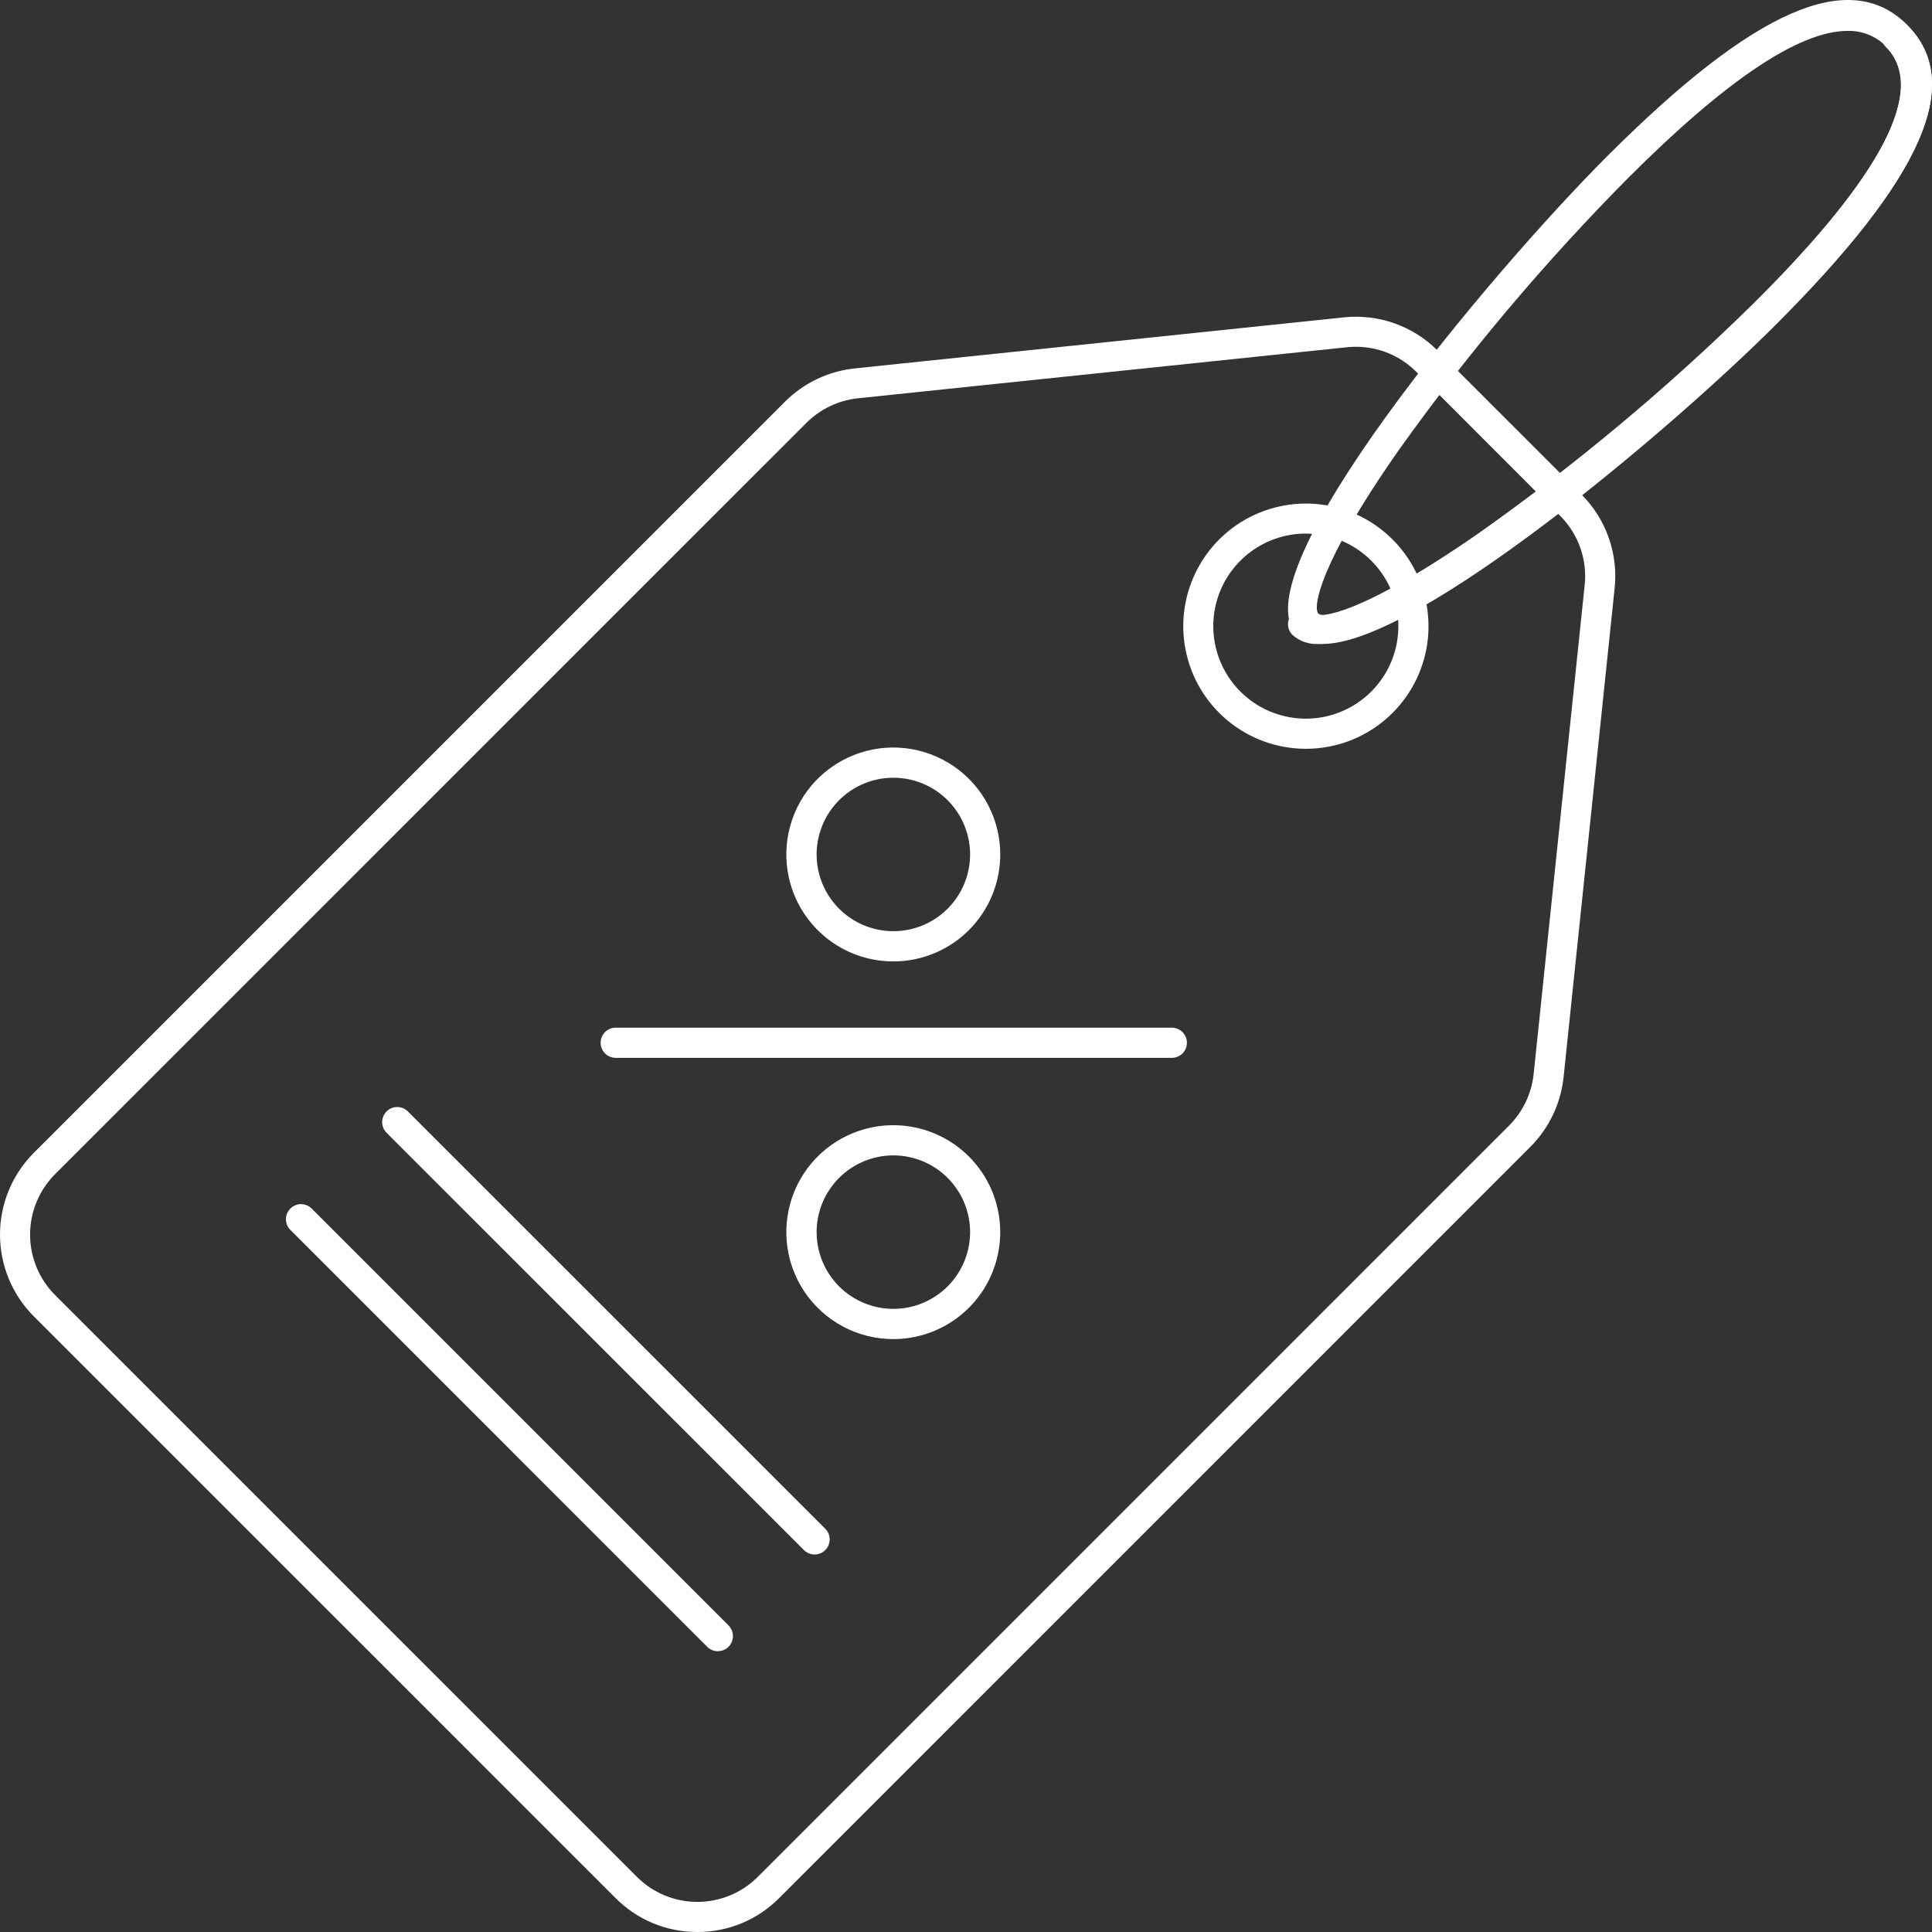
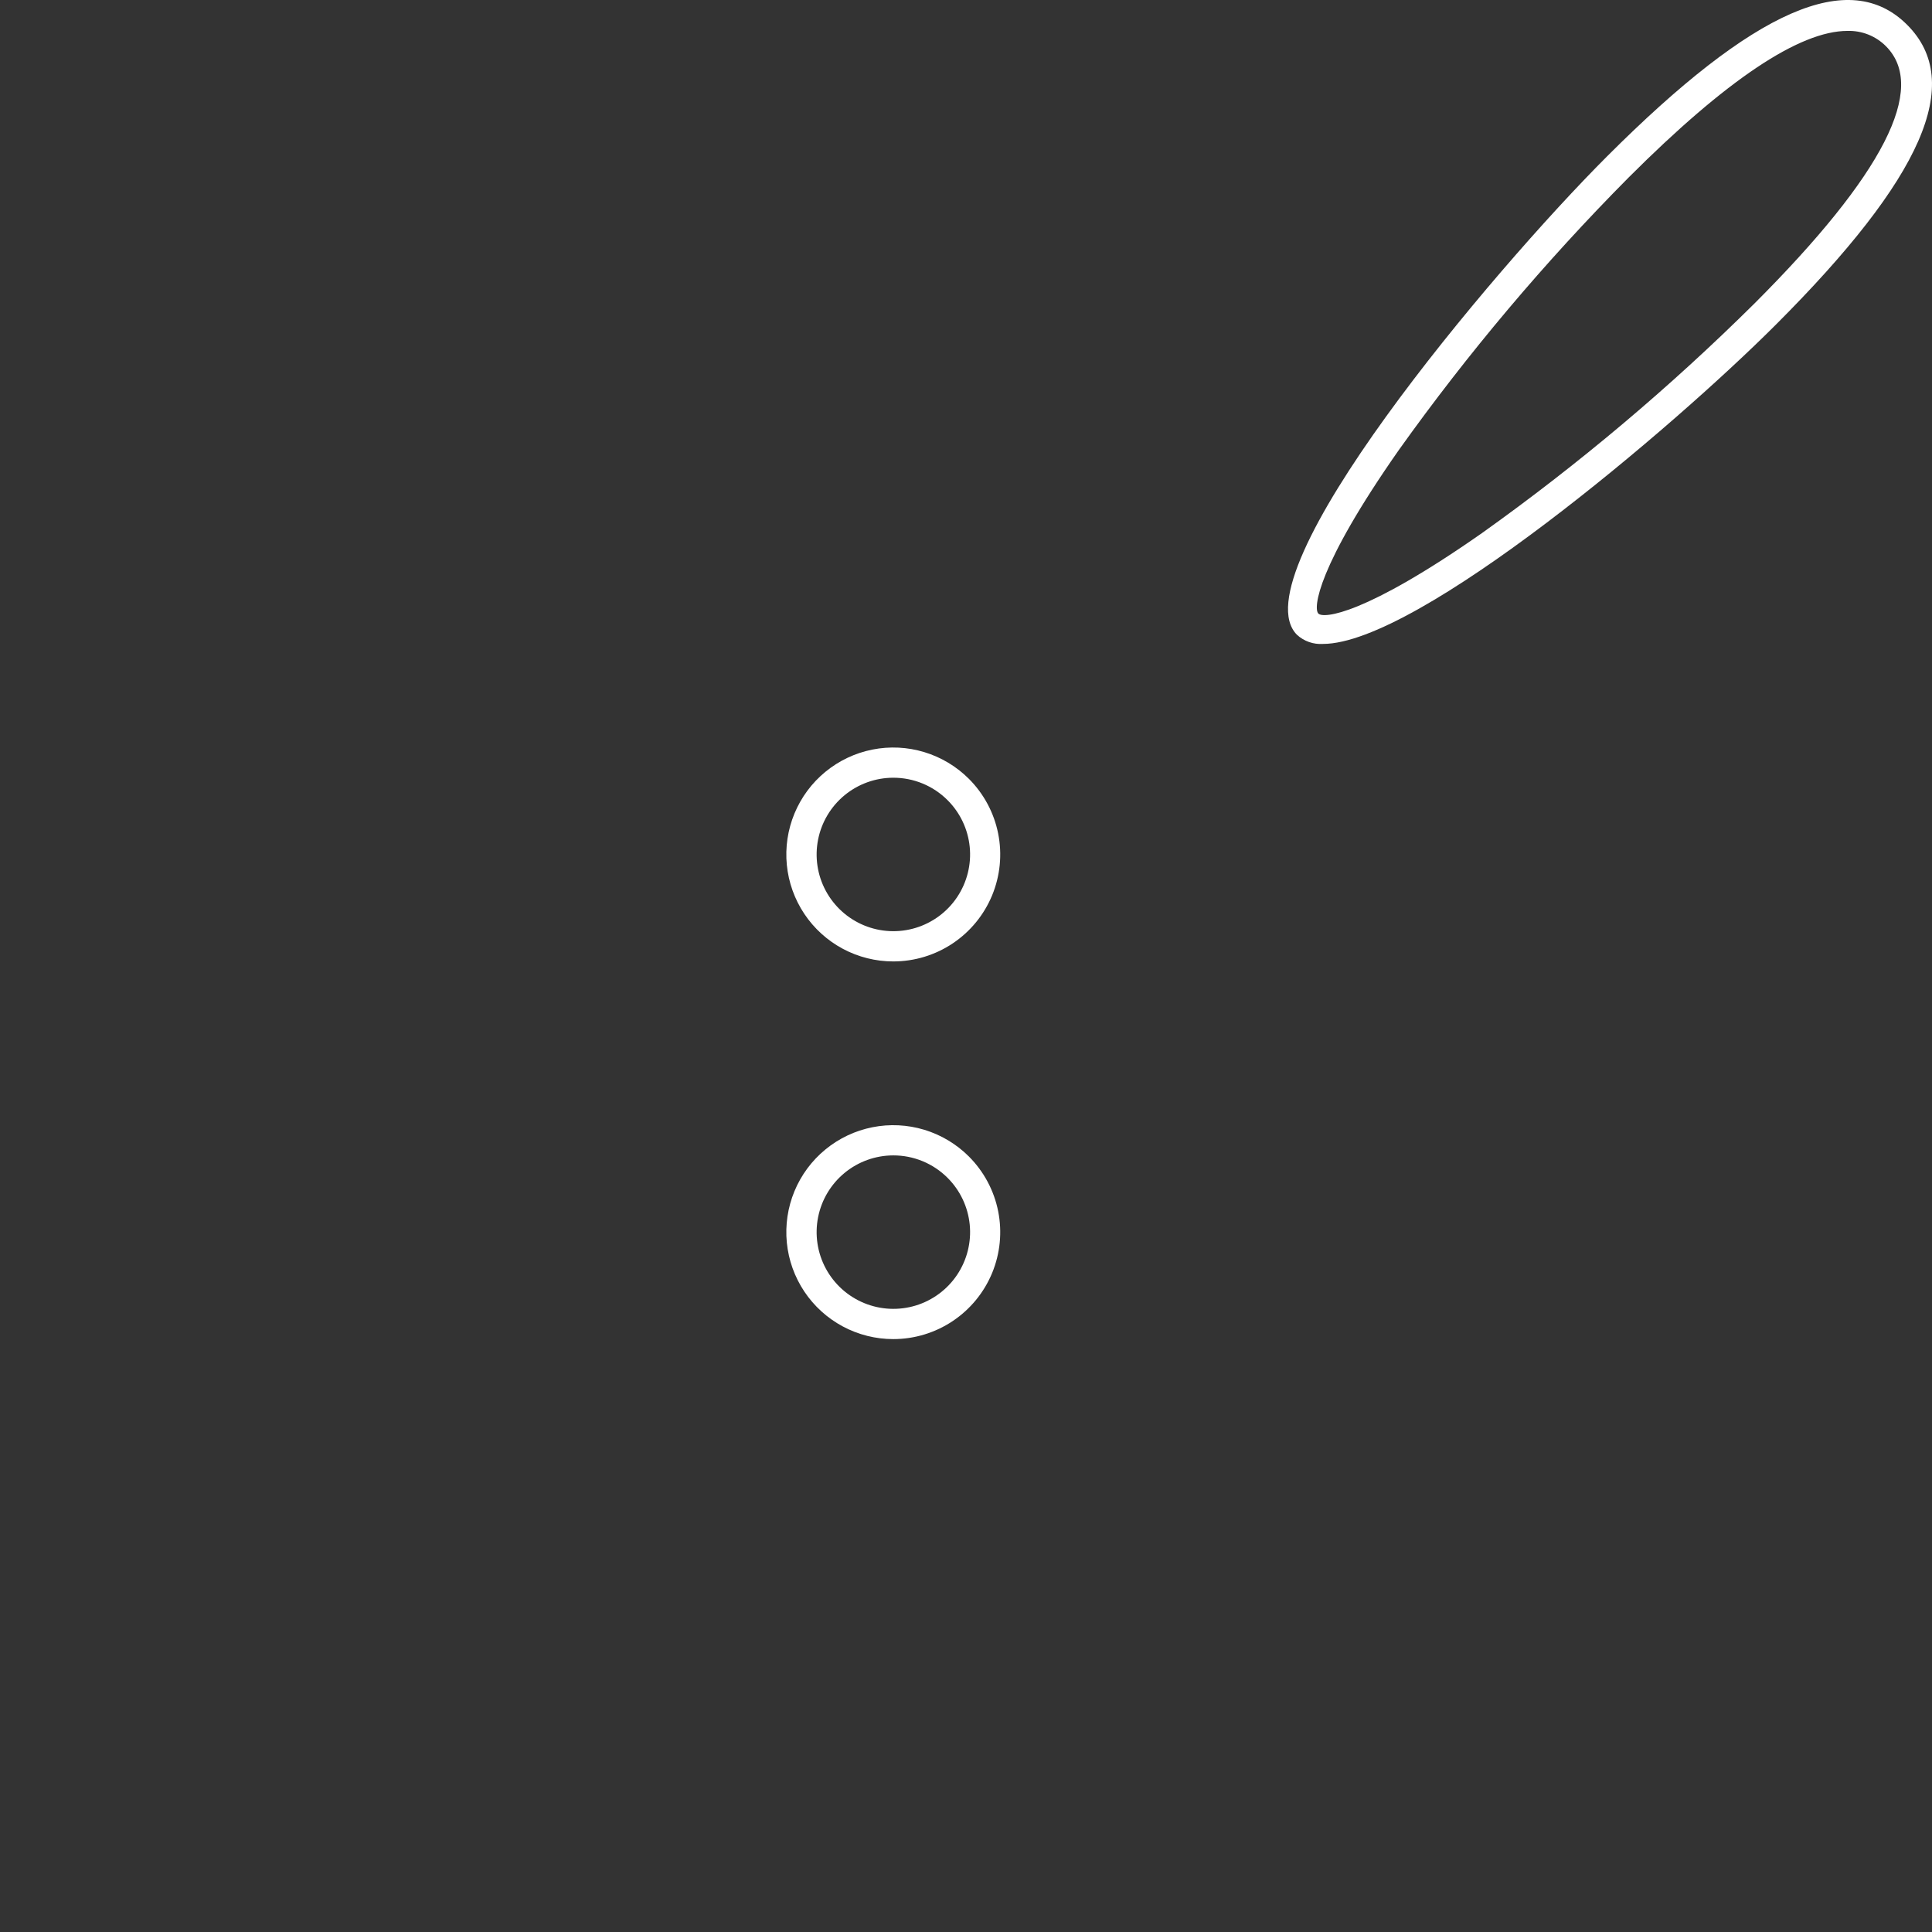
<svg xmlns="http://www.w3.org/2000/svg" width="183" height="183" viewBox="0 0 183 183" fill="none">
  <rect x="0" y="0" width="183" height="183" fill="#333333" stroke="none" />
  <path d="M125.309 60.993C124.863 61.022 124.417 60.961 123.996 60.814C123.574 60.667 123.187 60.436 122.857 60.136C117.17 54.45 141.239 25.789 152.235 14.797C166.176 0.857 175.204 -3.093 180.648 2.353C186.093 7.799 182.14 16.829 168.201 30.762C158.344 40.622 134.275 60.993 125.309 60.993V60.993ZM174.997 2.927C170.449 2.927 163.504 7.572 154.261 16.816C146.325 24.815 139.049 33.444 132.505 42.616C124.728 53.719 124.385 57.625 124.876 58.118C125.367 58.61 129.278 58.261 140.379 50.49C149.553 43.949 158.183 36.678 166.184 28.746C178.402 16.53 182.59 8.332 178.632 4.372C178.157 3.896 177.589 3.523 176.964 3.274C176.339 3.026 175.669 2.908 174.997 2.927V2.927Z" fill="white" />
-   <path d="M66.053 183C64.615 183.004 63.19 182.722 61.861 182.172C60.532 181.621 59.326 180.812 58.312 179.792L3.201 124.684C1.151 122.629 0 119.845 0 116.942C0 114.039 1.151 111.255 3.201 109.2L74.371 38.031C76.151 36.261 78.483 35.154 80.979 34.895L127.284 30.062C128.903 29.889 130.541 30.081 132.077 30.623C133.613 31.166 135.008 32.046 136.16 33.198L149.796 46.834C150.949 47.985 151.83 49.379 152.374 50.915C152.918 52.451 153.111 54.089 152.939 55.709L148.105 102.016C147.844 104.513 146.736 106.845 144.964 108.623L73.796 179.794C72.781 180.814 71.575 181.622 70.246 182.173C68.916 182.723 67.492 183.004 66.053 183V183ZM128.426 32.847C128.142 32.847 127.859 32.862 127.577 32.892L81.274 37.724C79.428 37.918 77.703 38.739 76.387 40.05L5.217 111.216C3.701 112.736 2.85 114.795 2.85 116.942C2.85 119.089 3.701 121.148 5.217 122.668L60.328 177.778C61.846 179.296 63.906 180.149 66.053 180.149C68.2 180.149 70.26 179.296 71.778 177.778L142.947 106.608C144.258 105.293 145.077 103.568 145.269 101.721L150.102 55.417C150.228 54.219 150.085 53.009 149.683 51.874C149.281 50.74 148.63 49.709 147.778 48.859L134.147 35.214C133.396 34.462 132.504 33.866 131.522 33.459C130.54 33.053 129.488 32.845 128.426 32.847V32.847ZM123.684 70.926C120.997 70.924 118.394 69.99 116.319 68.283C114.243 66.577 112.823 64.204 112.301 61.568C111.779 58.932 112.187 56.197 113.456 53.828C114.724 51.46 116.774 49.604 119.258 48.578C121.741 47.551 124.503 47.417 127.074 48.199C129.644 48.981 131.864 50.63 133.356 52.865C134.847 55.1 135.517 57.783 135.252 60.457C134.987 63.131 133.804 65.63 131.903 67.529C130.824 68.609 129.543 69.465 128.132 70.048C126.722 70.631 125.21 70.929 123.684 70.926ZM123.684 50.539C121.656 50.541 119.691 51.245 118.124 52.532C116.557 53.819 115.485 55.61 115.09 57.599C114.695 59.588 115.002 61.653 115.959 63.441C116.915 65.229 118.463 66.63 120.336 67.406C122.21 68.181 124.295 68.283 126.236 67.694C128.176 67.104 129.852 65.86 130.978 64.174C132.105 62.487 132.611 60.462 132.412 58.444C132.213 56.426 131.32 54.539 129.885 53.106C129.071 52.292 128.105 51.647 127.041 51.207C125.977 50.768 124.836 50.543 123.685 50.545L123.684 50.539Z" fill="white" />
-   <path d="M110.996 100.201H58.321C57.942 100.201 57.578 100.05 57.31 99.782C57.042 99.514 56.892 99.15 56.892 98.771C56.892 98.392 57.042 98.029 57.31 97.76C57.578 97.492 57.942 97.342 58.321 97.342H110.996C111.375 97.342 111.738 97.492 112.006 97.76C112.275 98.029 112.425 98.392 112.425 98.771C112.425 99.15 112.275 99.514 112.006 99.782C111.738 100.05 111.375 100.201 110.996 100.201Z" fill="white" />
  <path d="M84.609 91.067C82.943 91.067 81.303 90.656 79.834 89.871C78.365 89.085 77.112 87.95 76.187 86.564C75.262 85.179 74.692 83.587 74.529 81.929C74.366 80.272 74.614 78.599 75.251 77.06C75.888 75.521 76.895 74.163 78.183 73.106C79.471 72.049 80.999 71.326 82.633 71C84.266 70.675 85.955 70.757 87.549 71.241C89.144 71.724 90.594 72.593 91.773 73.77C93.19 75.187 94.156 76.992 94.547 78.958C94.939 80.923 94.738 82.961 93.972 84.813C93.205 86.664 91.906 88.247 90.239 89.361C88.573 90.474 86.613 91.068 84.609 91.067V91.067ZM84.609 73.667C82.928 73.669 81.3 74.255 80.001 75.323C78.703 76.391 77.816 77.876 77.49 79.525C77.163 81.175 77.419 82.886 78.213 84.368C79.008 85.85 80.291 87.01 81.845 87.652C83.399 88.294 85.127 88.377 86.735 87.888C88.344 87.398 89.733 86.367 90.665 84.968C91.598 83.569 92.018 81.891 91.852 80.218C91.686 78.545 90.945 76.981 89.755 75.793C89.08 75.117 88.278 74.581 87.394 74.216C86.511 73.852 85.565 73.665 84.609 73.667Z" fill="white" />
  <path d="M84.609 126.84C82.943 126.84 81.303 126.429 79.834 125.643C78.365 124.858 77.112 123.722 76.187 122.337C75.262 120.952 74.692 119.36 74.529 117.702C74.366 116.044 74.614 114.372 75.251 112.833C75.888 111.294 76.895 109.936 78.183 108.879C79.471 107.822 80.999 107.098 82.633 106.773C84.266 106.448 85.955 106.53 87.549 107.013C89.144 107.497 90.594 108.365 91.773 109.543C93.19 110.96 94.156 112.765 94.547 114.731C94.939 116.696 94.738 118.734 93.972 120.586C93.205 122.437 91.906 124.02 90.239 125.133C88.573 126.247 86.613 126.841 84.609 126.84V126.84ZM84.609 109.44C82.928 109.442 81.3 110.027 80.001 111.096C78.703 112.164 77.816 113.649 77.49 115.298C77.163 116.948 77.419 118.659 78.213 120.141C79.008 121.623 80.291 122.783 81.845 123.425C83.399 124.067 85.127 124.15 86.735 123.661C88.344 123.171 89.733 122.139 90.665 120.741C91.598 119.342 92.018 117.663 91.852 115.991C91.686 114.318 90.945 112.754 89.755 111.566C89.08 110.89 88.278 110.354 87.394 109.989C86.511 109.624 85.565 109.438 84.609 109.44V109.44Z" fill="white" />
-   <path d="M77.16 147.243C76.781 147.243 76.417 147.092 76.149 146.824L36.599 107.281C36.339 107.012 36.195 106.651 36.198 106.276C36.201 105.901 36.352 105.542 36.617 105.277C36.882 105.012 37.24 104.862 37.615 104.859C37.99 104.856 38.351 105 38.621 105.26L78.171 144.803C78.37 145.002 78.506 145.257 78.562 145.534C78.617 145.812 78.588 146.099 78.48 146.36C78.372 146.621 78.189 146.845 77.954 147.002C77.719 147.159 77.442 147.243 77.16 147.243V147.243Z" fill="white" />
-   <path d="M67.996 156.405C67.617 156.405 67.254 156.254 66.986 155.986L27.45 116.443C27.206 116.171 27.076 115.817 27.085 115.451C27.094 115.086 27.243 114.738 27.501 114.48C27.759 114.221 28.106 114.07 28.471 114.059C28.836 114.048 29.192 114.178 29.465 114.42L69.007 153.963C69.207 154.163 69.343 154.418 69.398 154.695C69.453 154.972 69.425 155.26 69.317 155.521C69.209 155.782 69.025 156.005 68.79 156.162C68.555 156.319 68.279 156.403 67.996 156.403V156.405Z" fill="white" />
-   <path d="M124.89 60.993C124.441 61.022 123.991 60.961 123.567 60.814C123.143 60.667 122.753 60.437 122.42 60.137C122.151 59.869 122 59.506 122 59.127C122 58.748 122.152 58.385 122.423 58.118C122.693 57.85 123.059 57.7 123.441 57.701C123.823 57.701 124.188 57.852 124.458 58.12C124.959 58.612 128.891 58.263 140.072 50.499C149.311 43.963 158.002 36.697 166.061 28.772C178.366 16.566 182.583 8.374 178.597 4.417C178.335 4.148 178.19 3.788 178.193 3.414C178.197 3.04 178.348 2.682 178.615 2.418C178.881 2.153 179.242 2.003 179.619 2C179.996 1.997 180.359 2.141 180.63 2.4C186.116 7.842 182.133 16.864 168.094 30.786C158.16 40.638 133.92 60.992 124.89 60.993V60.993Z" fill="white" />
</svg>